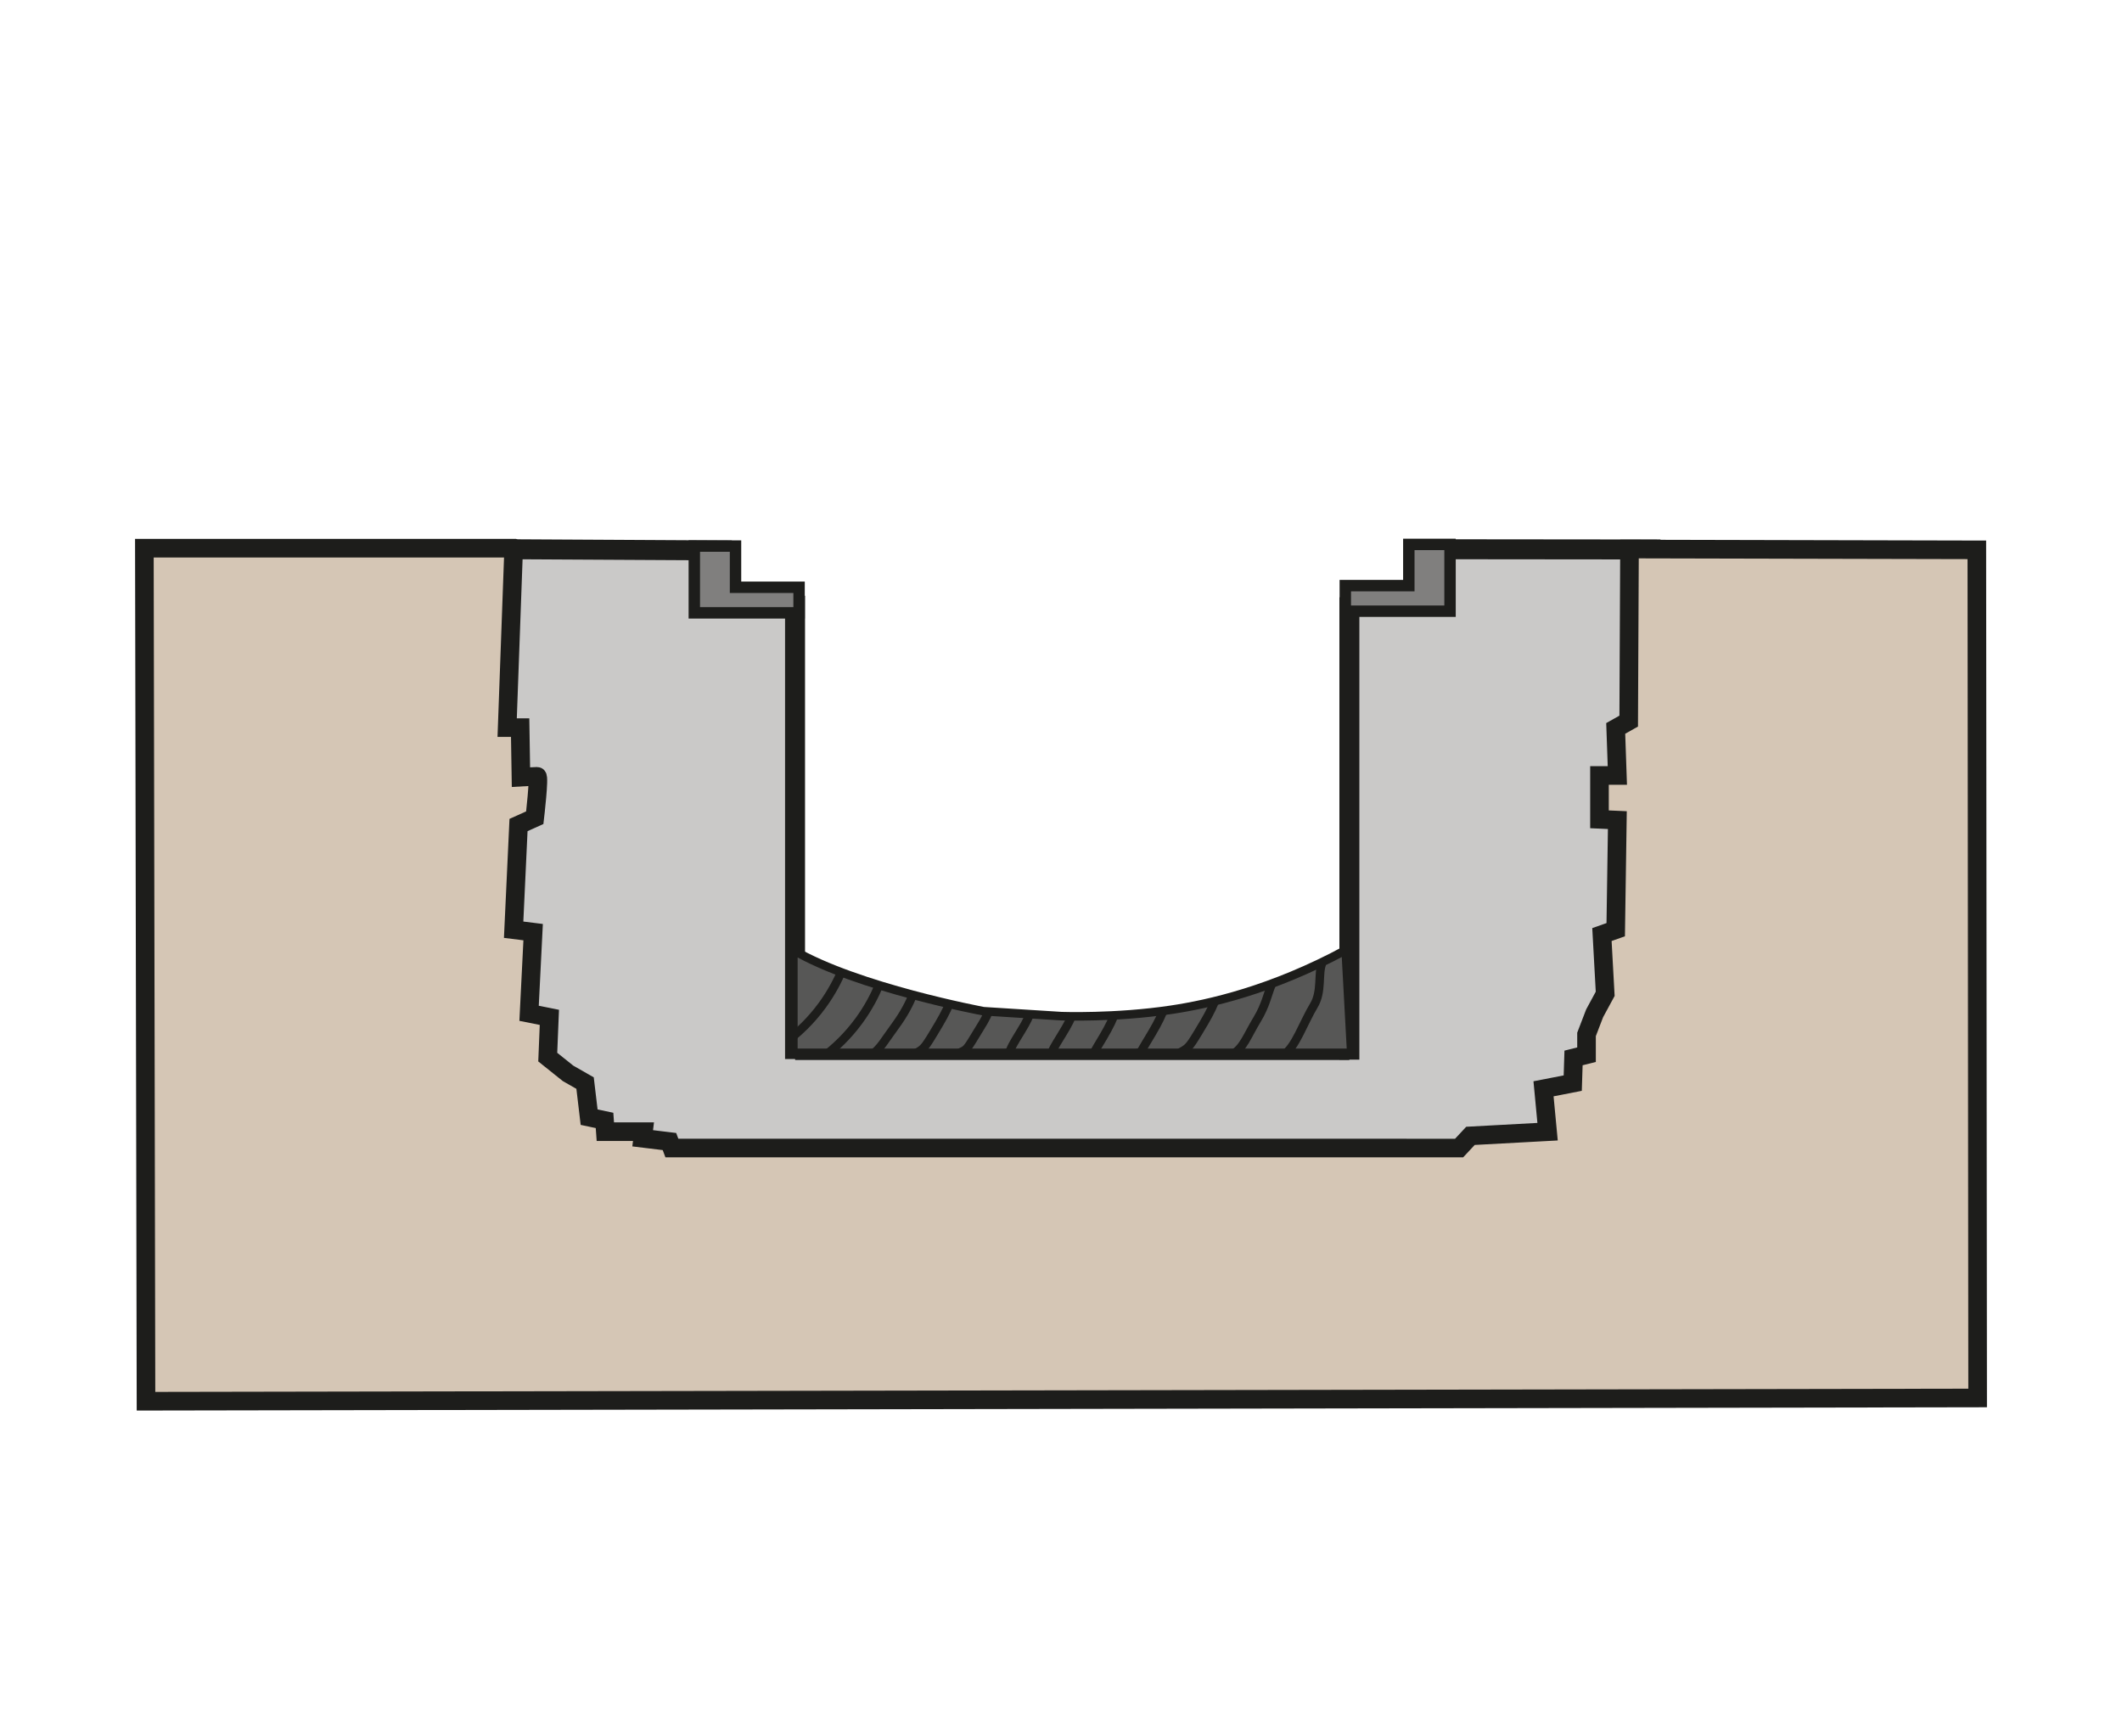
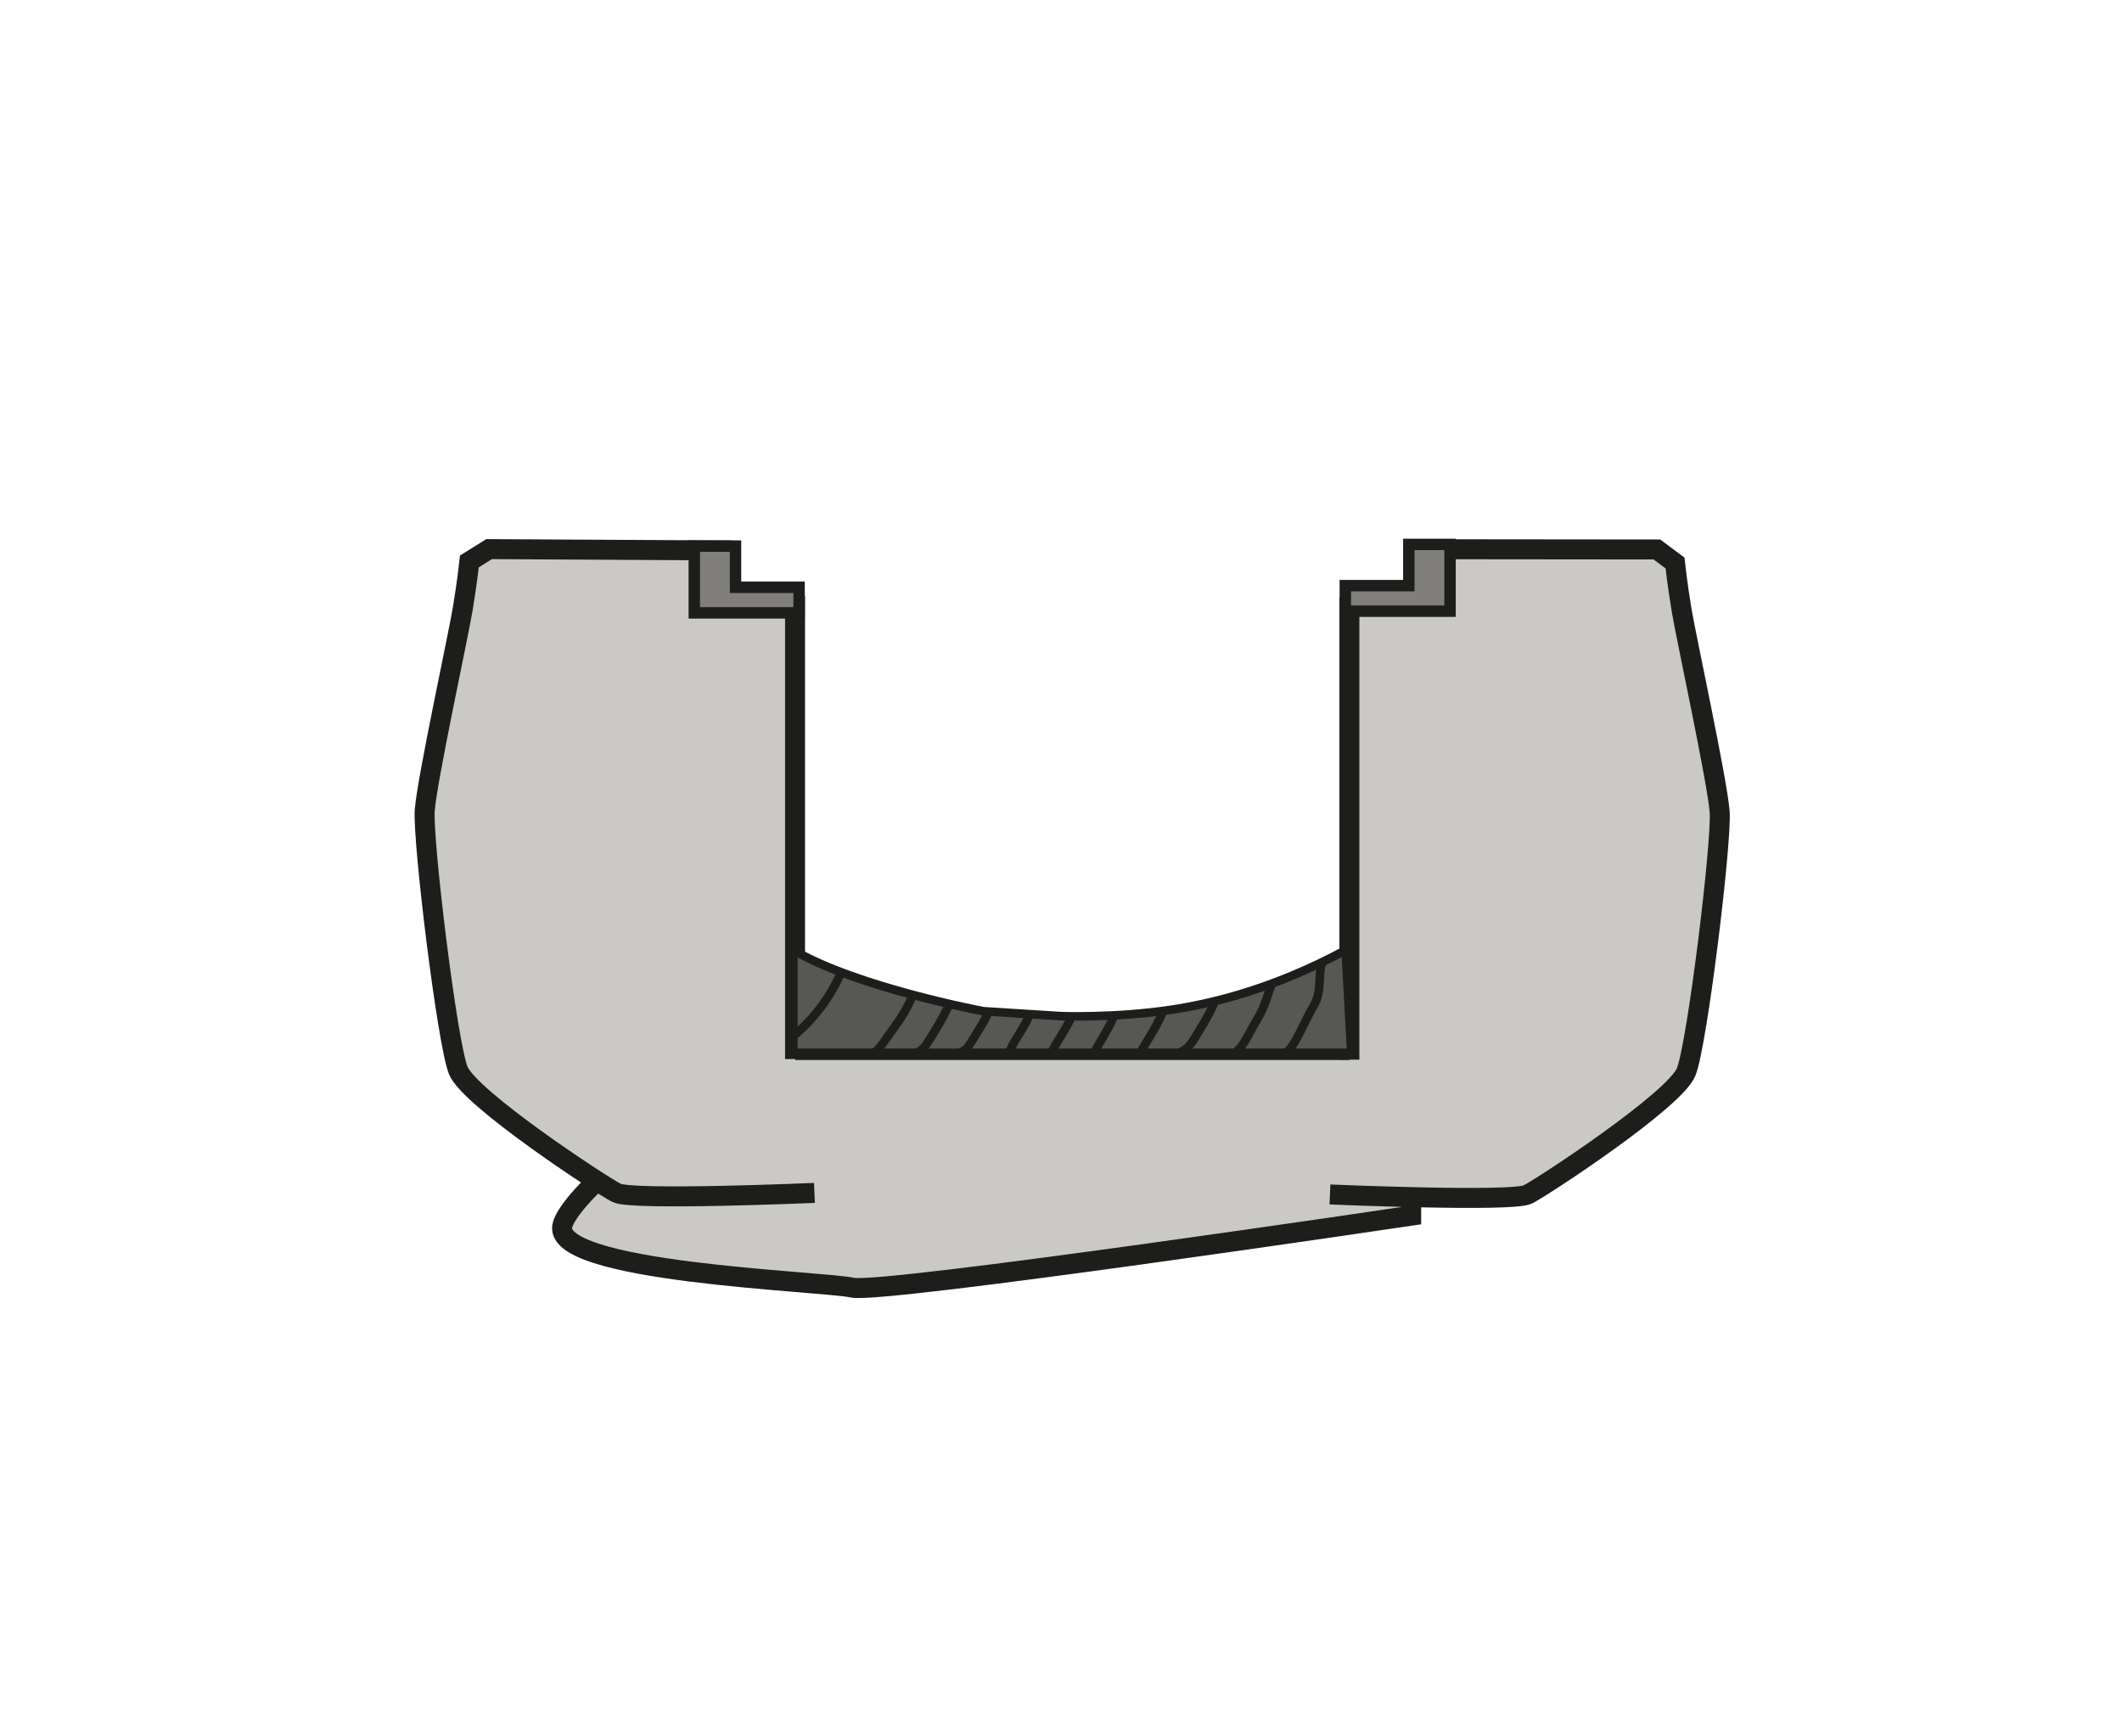
<svg xmlns="http://www.w3.org/2000/svg" id="Capa_1" data-name="Capa 1" viewBox="0 0 743.59 608.39">
  <defs>
    <style>
      .cls-1 {
        fill: #d5c6b5;
        stroke-width: 6.52px;
      }

      .cls-1, .cls-2, .cls-3, .cls-4, .cls-5 {
        stroke: #1d1d1b;
        stroke-miterlimit: 10;
      }

      .cls-2 {
        fill: #cac9c8;
        stroke-width: 7px;
      }

      .cls-3 {
        fill: #807f7e;
        stroke-width: 4px;
      }

      .cls-4 {
        fill: none;
      }

      .cls-4, .cls-5 {
        stroke-width: 3px;
      }

      .cls-5 {
        fill: #575756;
      }
    </style>
  </defs>
  <path class="cls-2" d="M268.16,367.9h226.34v58.05s-185.29,27.56-195.85,25.21-107.31-5.28-101.44-22.28,70.95-60.98,70.95-60.98Z" />
  <path class="cls-2" d="M466.04,418.51s63.85,2.74,69.32,0,51.6-33.11,55.51-42.94,12.51-80.58,11.73-91.14-11.73-61.08-13.29-70.41-2.35-16.76-2.35-16.76l-6.36-4.74-80.63-.08,3.34,15.51-3.76,2.24-26.7,2.31v158.77" />
  <path class="cls-2" d="M285.4,417.97s-63.85,2.74-69.32,0-51.6-33.11-55.51-42.94-12.51-80.58-11.73-91.14,11.73-61.08,13.29-70.41,2.35-16.76,2.35-16.76l6.92-4.32,80.54.44-3.8,14.57,3.76,2.24,26.7,2.31v159.11" />
-   <path class="cls-1" d="M179.98,192.08H50.59l.57,298.88,641.84-1.14-.28-297.17-121.71-.28-.28,60.29-4.55,2.56.57,16.49h-6.26v15.36l6.26.28-.57,38.39-4.83,1.71,1.14,20.76-3.7,6.83-2.84,7.39v7.11l-4.55,1.14-.28,8.82-10.24,1.99,1.42,15.03-27.02,1.46-3.98,4.27H235.44l-.85-2.28-9.38-1.14.28-2.32h-13.37l-.28-3.94-5.4-1.14-1.42-11.94-5.97-3.41-7.11-5.69.57-13.93-7.11-1.42,1.42-28.44-6.83-.85,1.71-36.68,5.69-2.56s1.71-14.5.85-14.5-5.69.28-5.69.28l-.28-17.35h-4.55l2.28-62.85Z" />
  <polygon class="cls-3" points="257.74 191.33 257.74 205.77 280.01 205.77 280.01 214.73 243.3 214.73 243.3 191.33 257.74 191.33" />
  <polygon class="cls-3" points="493.68 190.75 493.68 205.19 471.42 205.19 471.42 214.15 508.12 214.15 508.12 190.75 493.68 190.75" />
  <path class="cls-5" d="M371.96,356.04s18.83.69,38.32-2.22c13.33-1.98,35.3-6.91,61.27-20.91l1.95,35.99h-195.49v-35.99c22.37,13.13,66.62,21.4,66.62,21.4l27.33,1.73Z" />
  <path class="cls-4" d="M276.32,364.37c3.38-2.61,7.7-6.53,11.75-12.05,3.37-4.59,5.59-8.98,7.06-12.51" />
-   <path class="cls-4" d="M289.21,369.74c3.38-2.61,7.7-6.53,11.75-12.05,3.37-4.59,5.59-8.98,7.06-12.51" />
  <path class="cls-4" d="M305.42,369.64c3.38-2.61,4.1-4.46,8.16-9.99,3.37-4.59,5.04-8,6.51-11.53" />
  <path class="cls-4" d="M319.74,369.71c3.83-2.21,3.76-1.72,7.35-7.66,2.95-4.87,4.3-7.24,5.77-10.77" />
  <path class="cls-4" d="M334.96,369.58c3.83-2.21,3.09-.63,6.68-6.57,2.95-4.87,3.59-5.63,5.06-9.15" />
  <path class="cls-4" d="M351.66,369.58c3.83-2.21.73.55,4.32-5.39,2.95-4.87,3.65-5.83,5.12-9.36" />
  <path class="cls-4" d="M366.56,369.81c3.83-2.21.16,1.5,3.76-4.44,2.95-4.87,4.02-6.4,5.49-9.93" />
  <path class="cls-4" d="M381.61,369.81c3.83-2.21-.55,2.68,3.04-3.26,2.95-4.87,4.3-7.24,5.77-10.77" />
  <path class="cls-4" d="M397.05,369.69c3.83-2.21,1.16,1.29,4.76-4.64,2.95-4.87,4.3-7.24,5.77-10.77" />
  <path class="cls-4" d="M412.56,369.33c3.83-2.21,3.76-1.72,7.35-7.66,2.95-4.87,4.3-7.24,5.77-10.77" />
  <path class="cls-4" d="M431.9,369.4c3.83-2.21,5.07-6.33,8.66-12.27,2.95-4.87,3.6-8.74,5.07-12.27" />
  <path class="cls-4" d="M449.96,369.4c3.83-2.21,6.86-11.19,10.45-17.12,2.95-4.87,1.38-11.18,2.85-14.71" />
</svg>